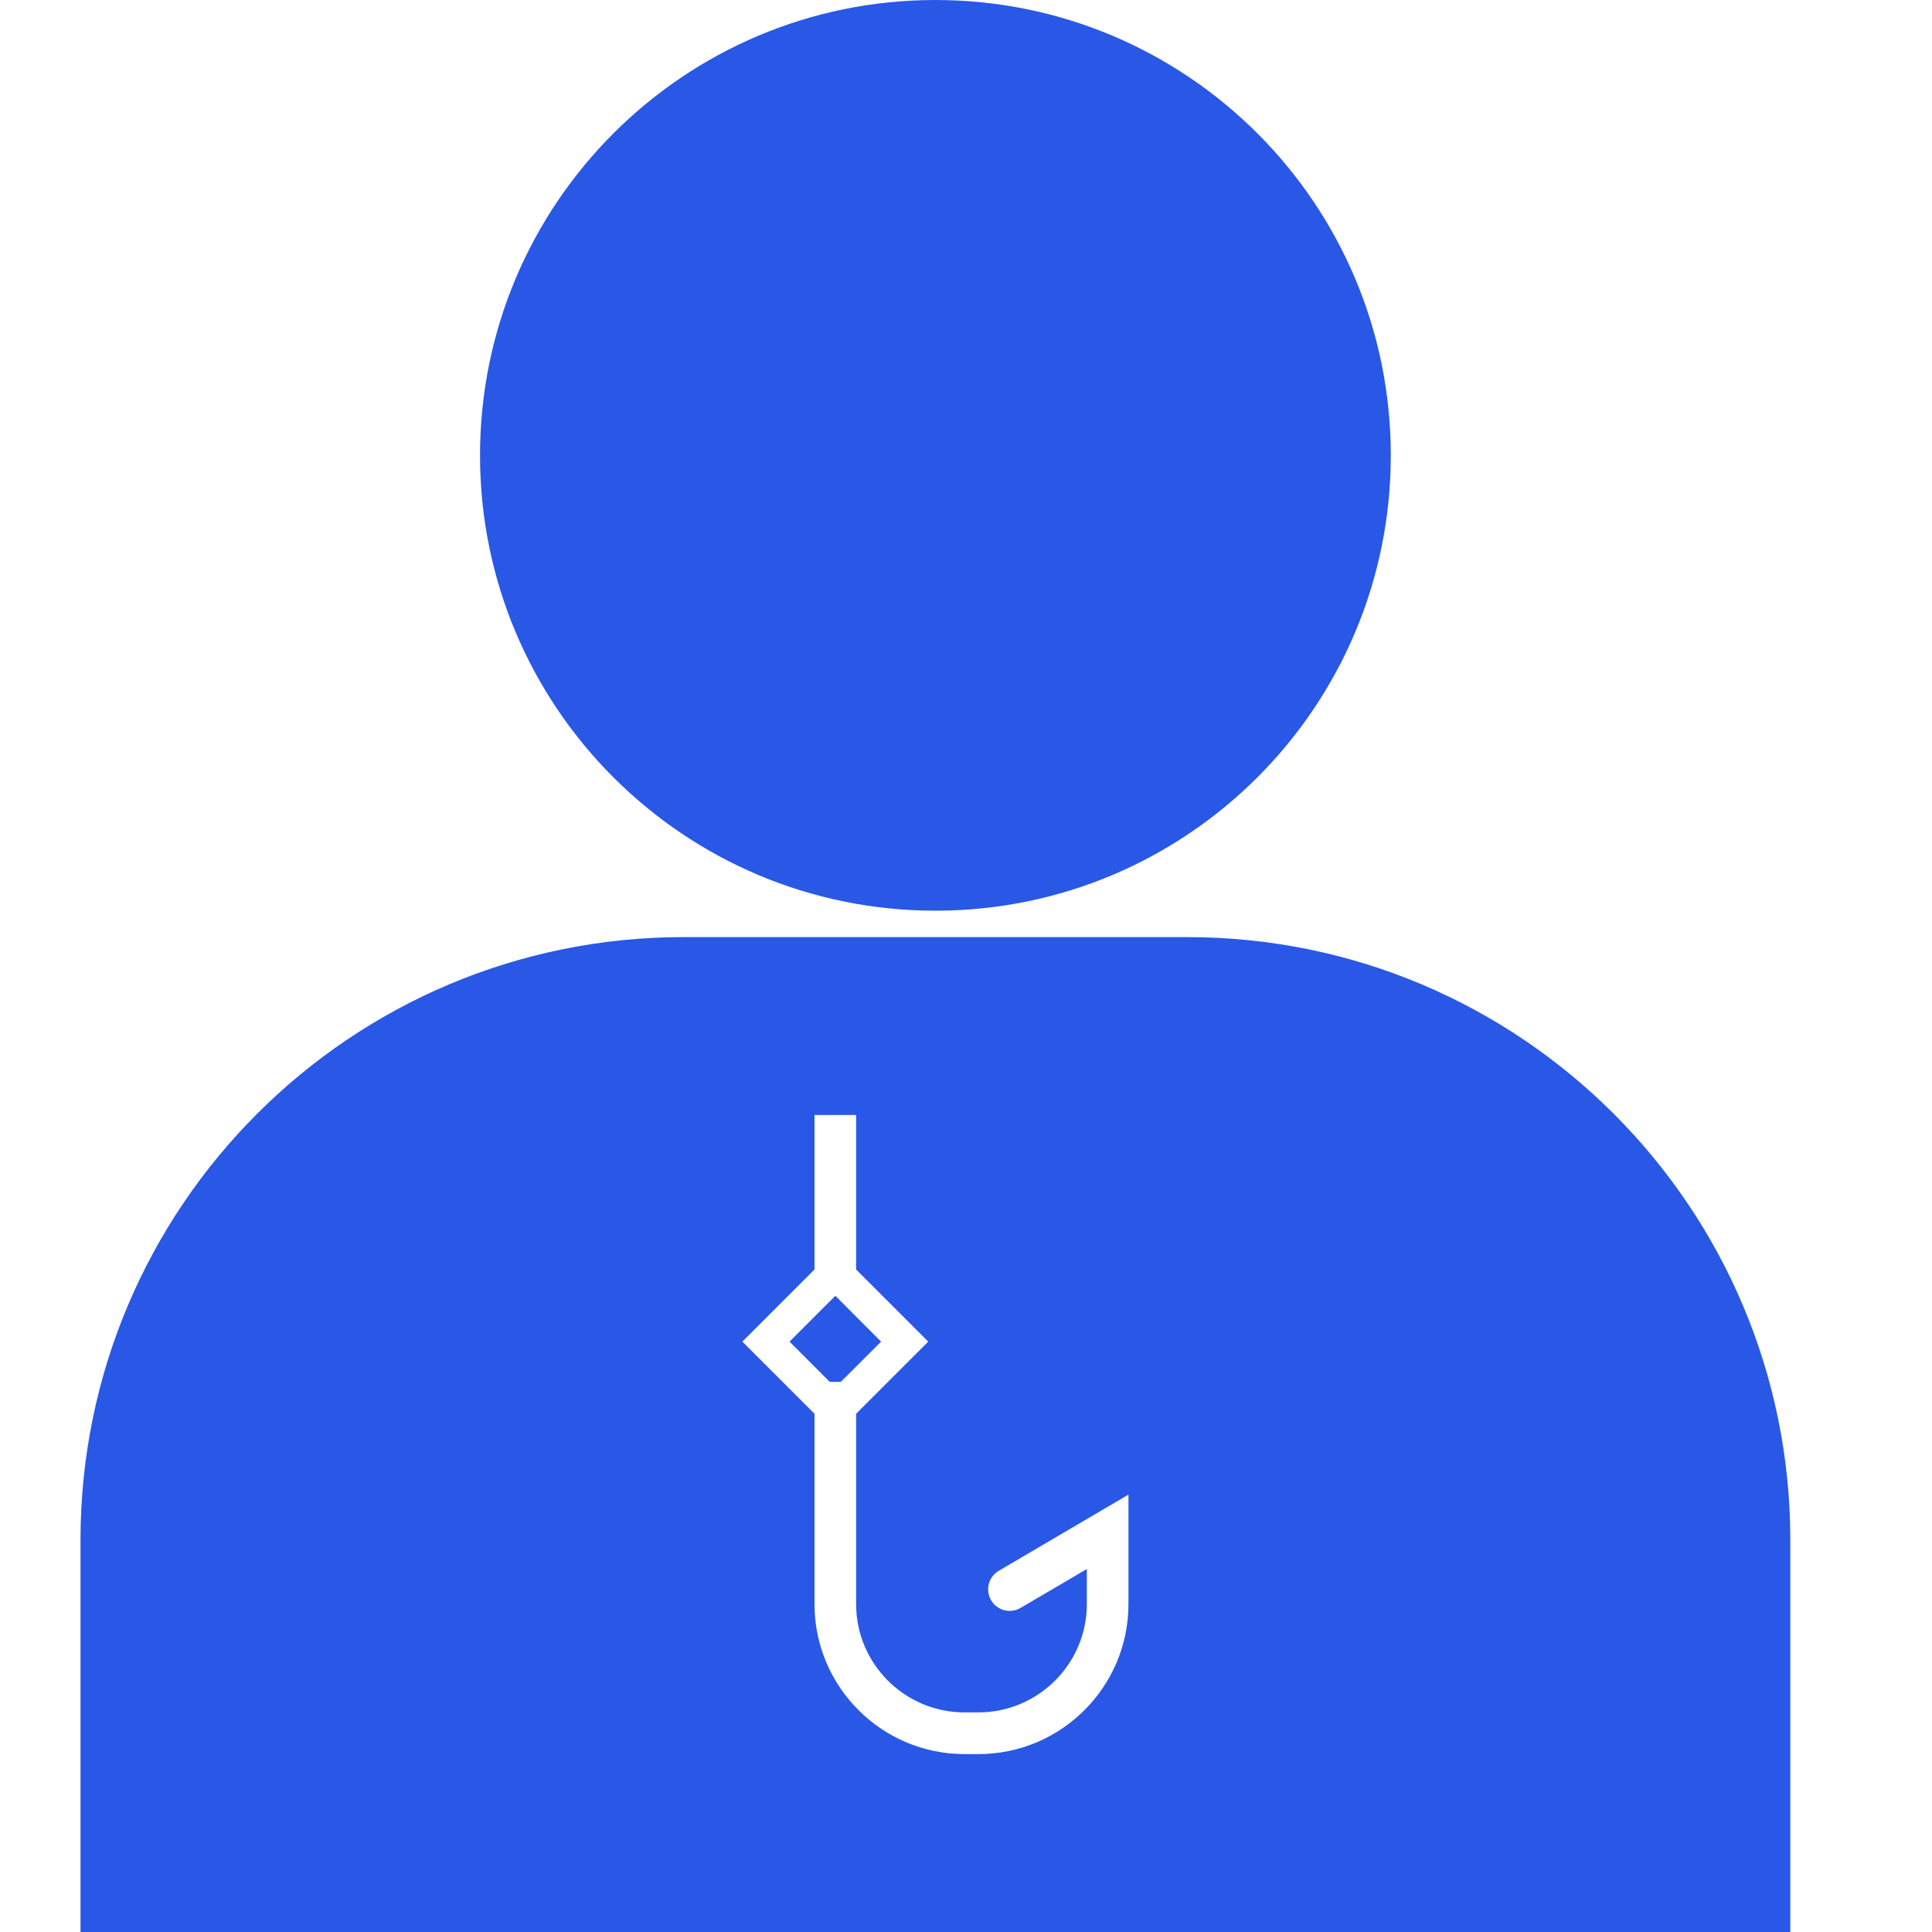
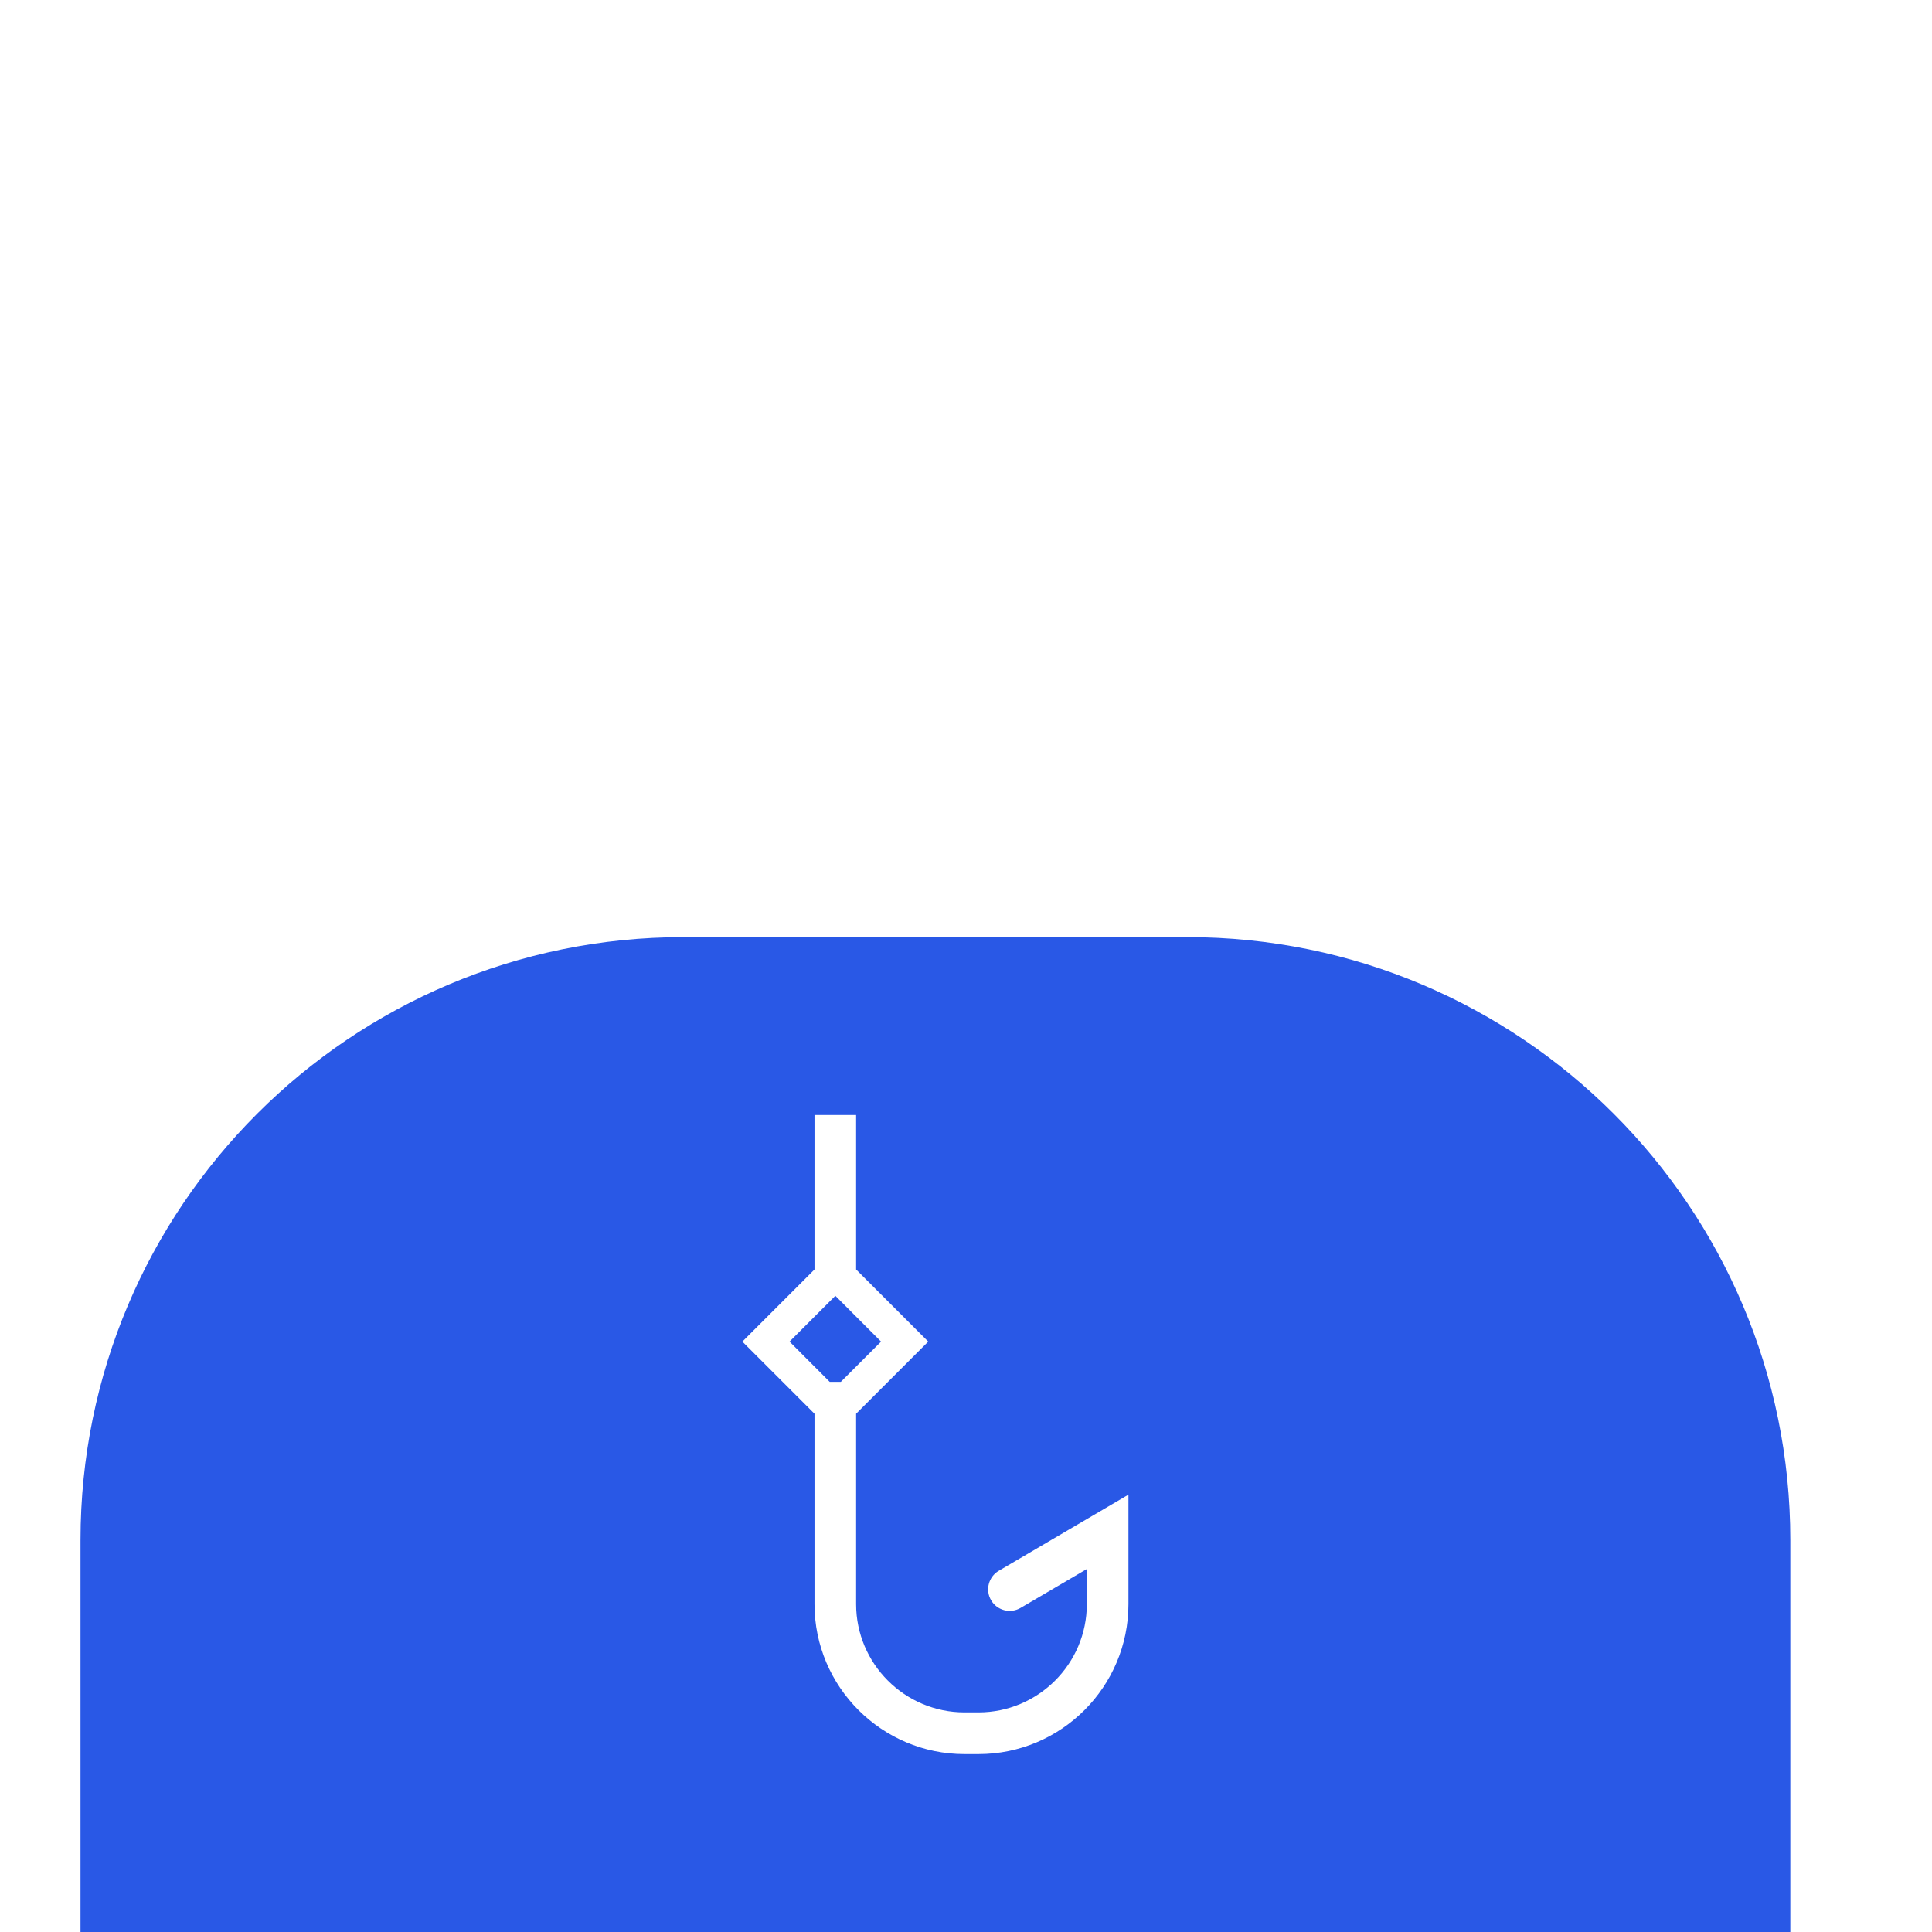
<svg xmlns="http://www.w3.org/2000/svg" width="24" height="24" viewBox="0 0 24 24" fill="none">
-   <path d="M11.62 11.313C14.744 11.313 17.277 8.781 17.277 5.657C17.277 2.533 14.744 0 11.62 0C8.496 0 5.963 2.533 5.963 5.657C5.963 8.781 8.496 11.313 11.62 11.313Z" fill="#2958E6" />
  <path d="M10.377 16.097L9.808 16.666L10.307 17.166H10.445L10.945 16.666L10.377 16.097Z" fill="#2958E6" />
  <path d="M14.748 11.641H8.492C4.354 11.641 1 14.995 1 19.132V24H22.24V19.132C22.24 14.995 18.886 11.641 14.748 11.641ZM14.018 19.927C14.018 20.954 13.183 21.79 12.154 21.79H11.982C10.954 21.79 10.118 20.954 10.118 19.927V17.562L9.222 16.666L10.118 15.77V13.851H10.635V15.77L11.531 16.666L10.635 17.562V19.927C10.635 20.668 11.239 21.272 11.982 21.272H12.154C12.897 21.272 13.501 20.668 13.501 19.927V19.491L12.678 19.974C12.551 20.049 12.386 20.006 12.312 19.879C12.237 19.752 12.28 19.587 12.407 19.513L14.018 18.567V19.927Z" fill="#2958E6" />
</svg>